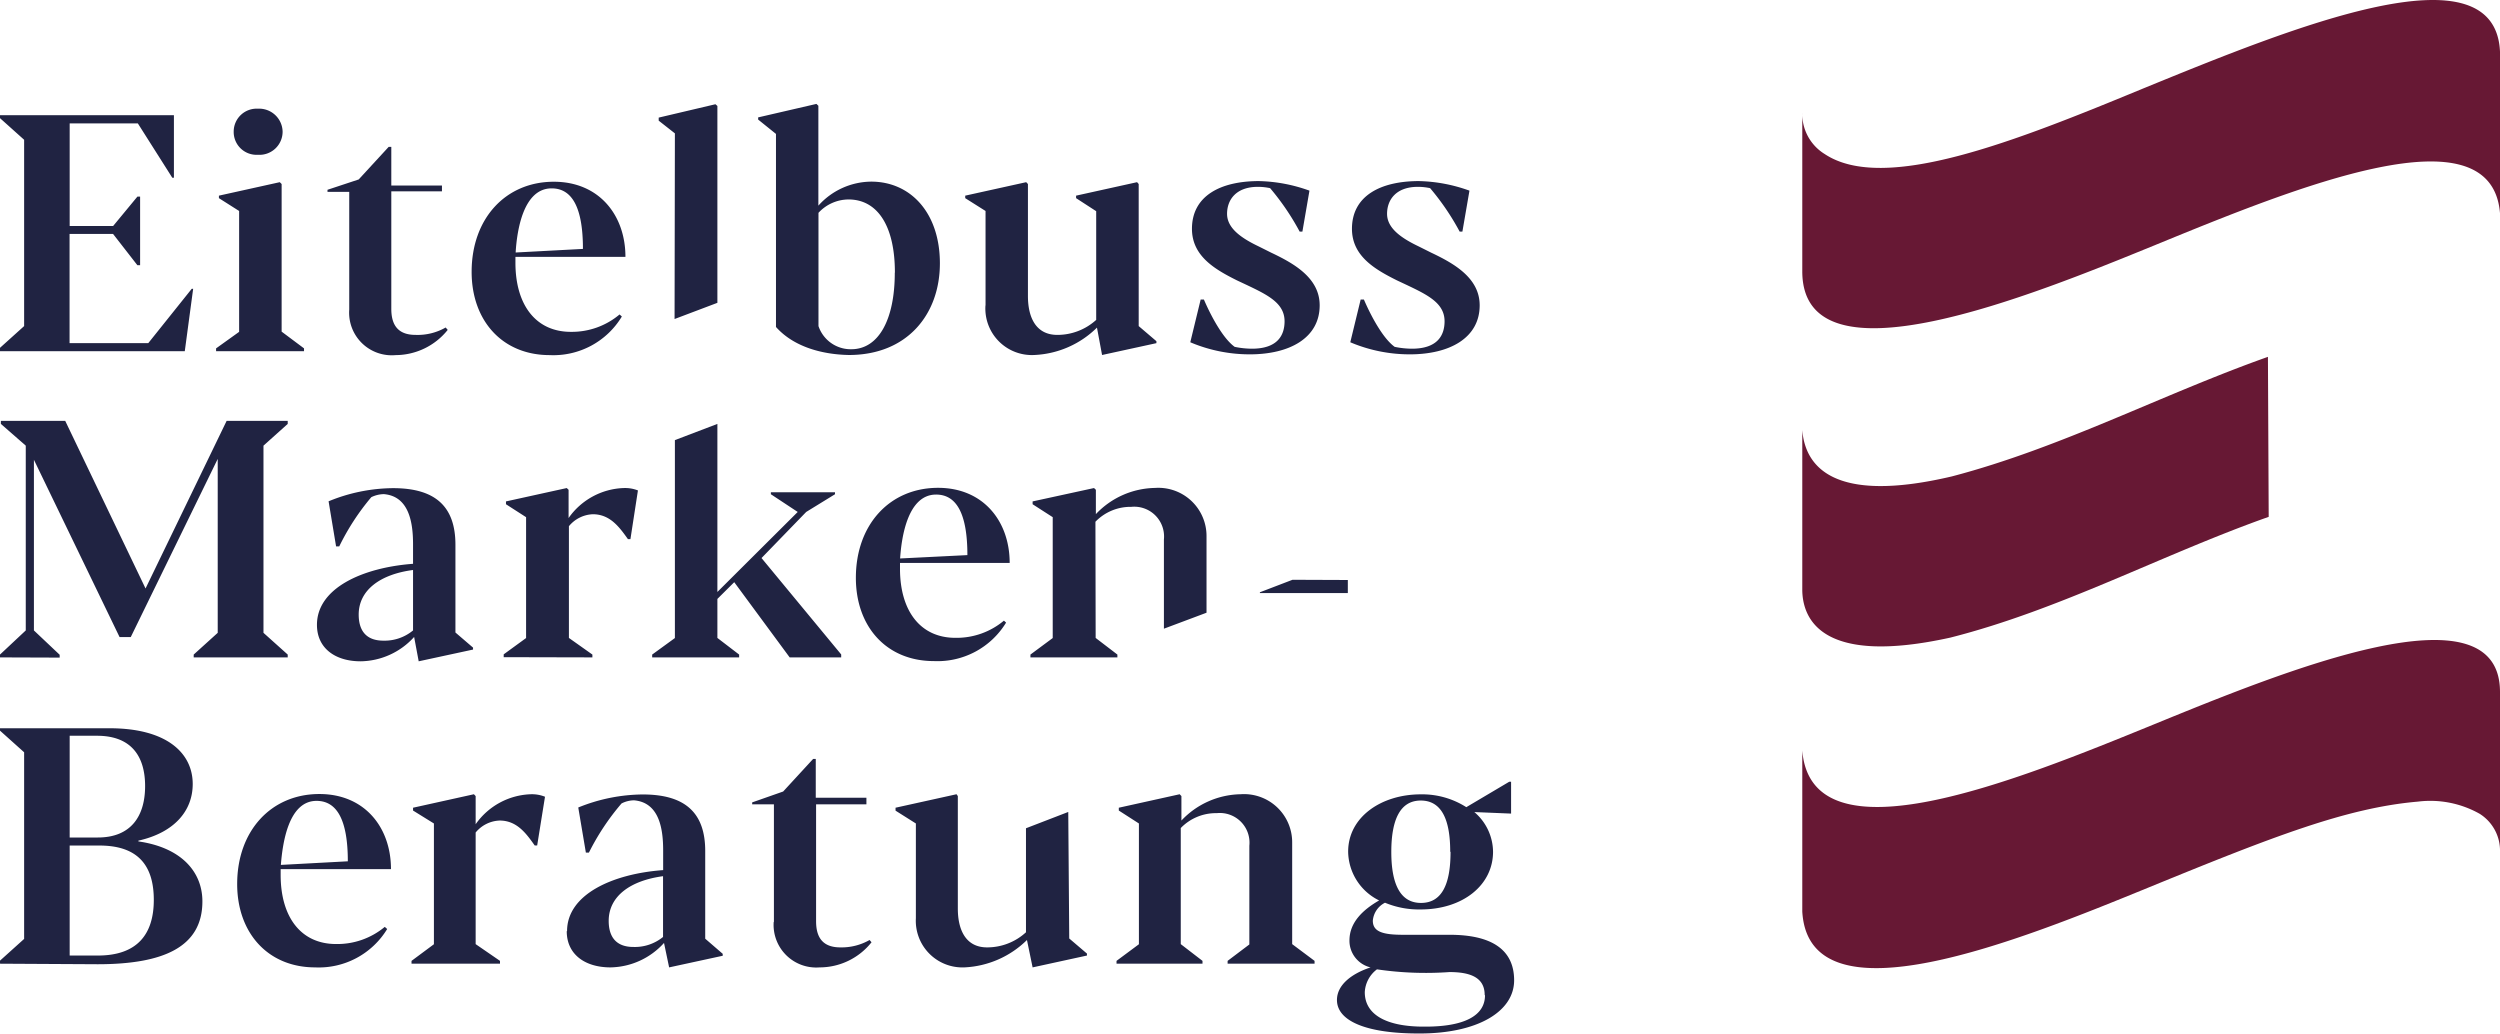
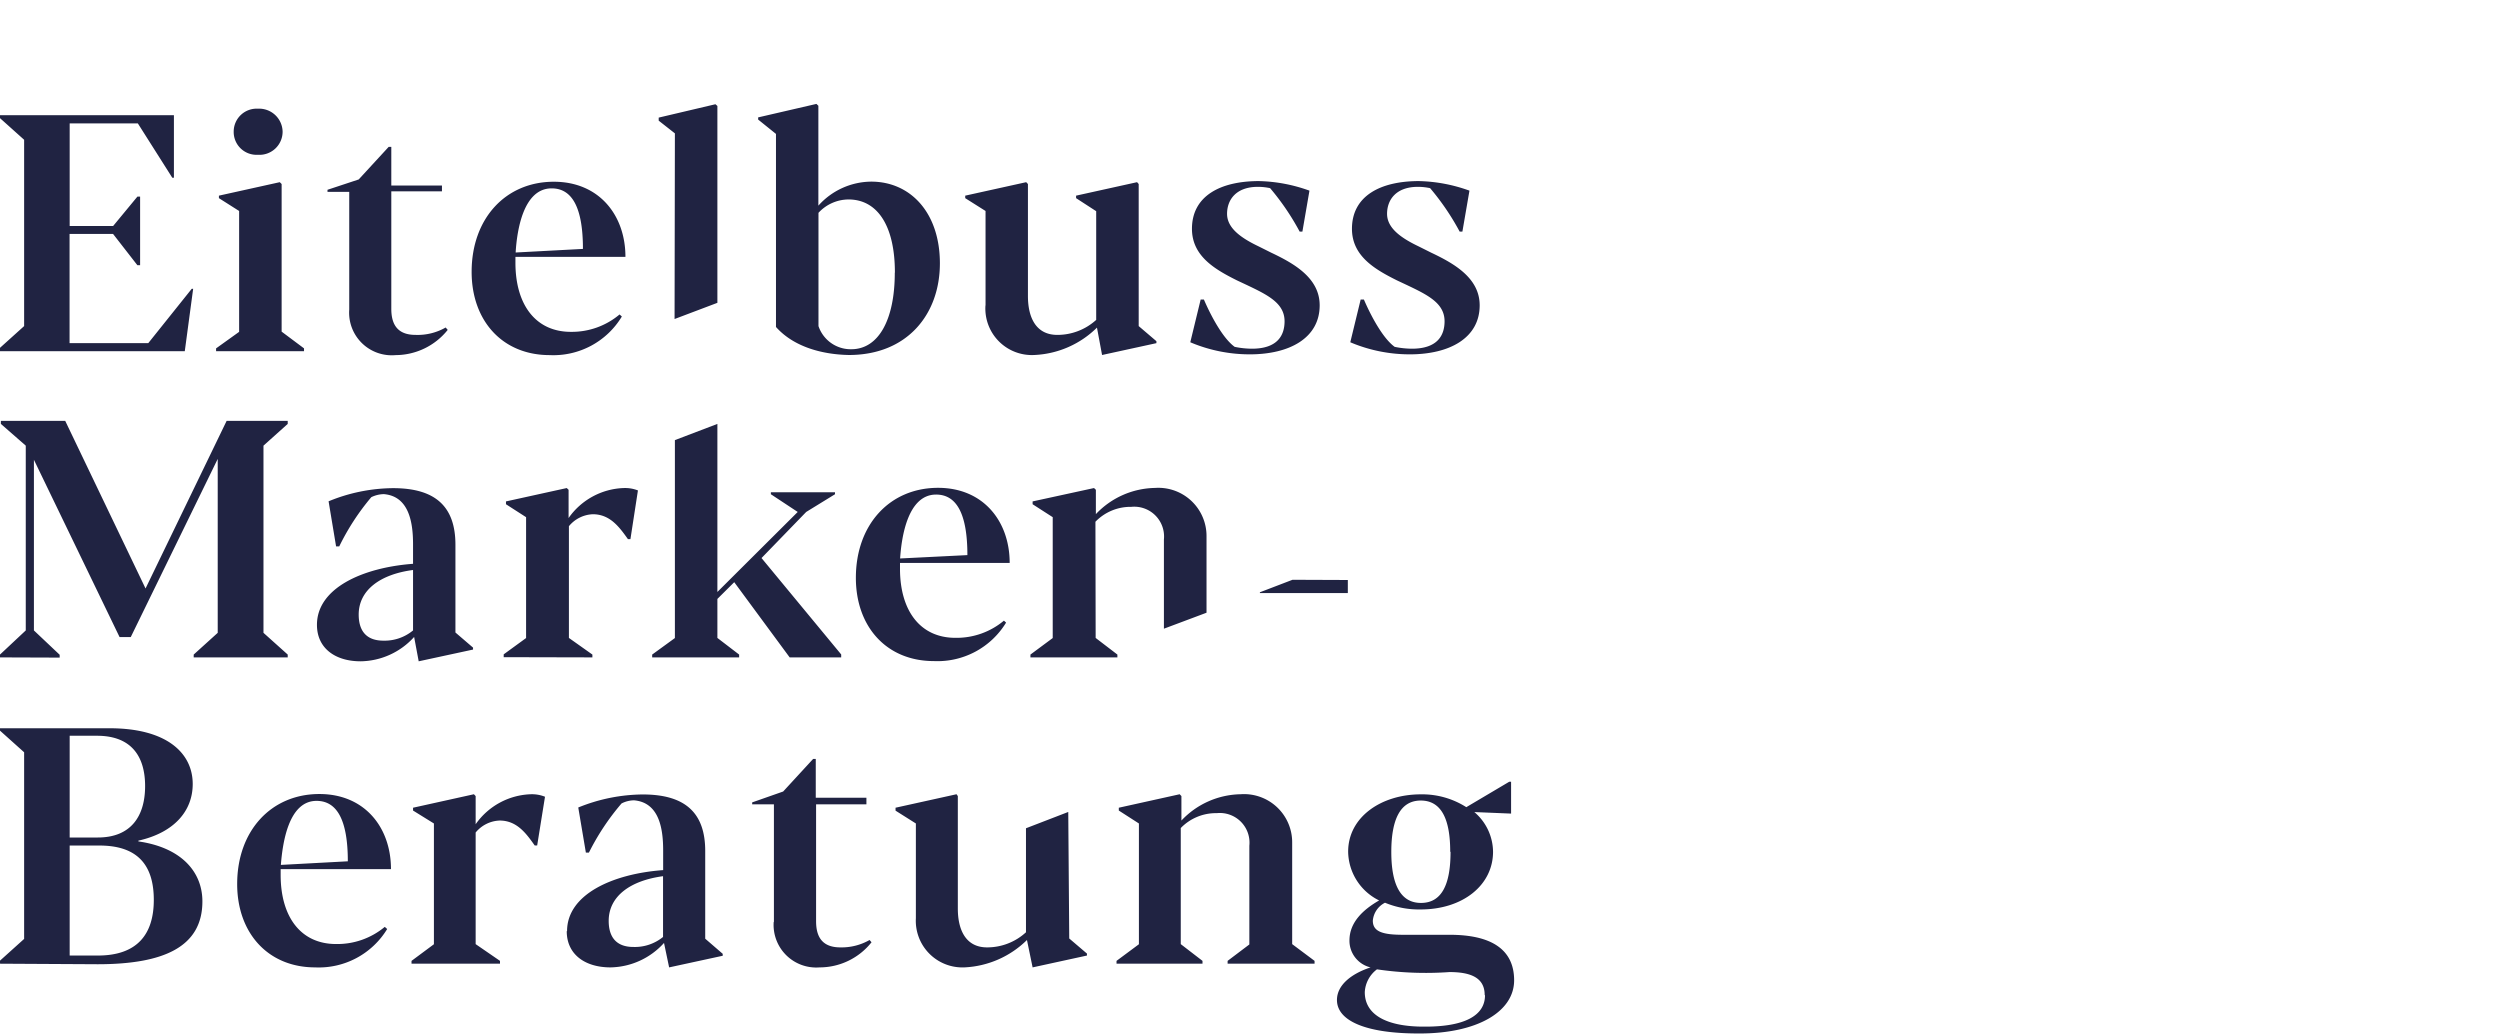
<svg xmlns="http://www.w3.org/2000/svg" id="Ebene_1" data-name="Ebene 1" viewBox="0 0 230 95.1">
  <defs>
    <style>.cls-1{fill:#671834;}.cls-2{fill:#202342;}</style>
  </defs>
-   <path class="cls-1" d="M165.81,69.05c.85,10.47,19.82,2.71,32.38-2.42,11.87-4.85,31.76-13,31.81-3V78.37a4,4,0,0,0-1.87-3.5,9.25,9.25,0,0,0-5.69-1.12c-6.58.57-13.36,3.23-24.77,7.9-11.69,4.78-31.25,12.77-31.86,2.21V69.05m0-58.69V25c.06,10.79,21.17,2.16,32.5-2.47,13-5.33,30.89-12.62,31.69-2.92V4.76c-.45-9.85-19.1-2.23-32.73,3.34-11.87,4.91-23.93,9.71-29.4,6.07a4.33,4.33,0,0,1-2.06-3.81m0,44c.07,2.71,1.94,6.88,13.62,4.3,10.16-2.58,19.45-7.63,29.29-11.11h0l-.07-14.72c-9.76,3.46-19,8.36-29.08,11-10.88,2.56-13.49-.9-13.76-4.26Z" />
  <path class="cls-2" d="M0,32.31V32l2.22-2V12.86L0,10.87V10.6H16v5.75h-.15l-3.17-5H6.41v9.44h4l2.23-2.7h.25V24.4h-.25L10.4,21.52h-4V31.57h7.24l4-5,.13,0L17,32.31Zm19.88,0v-.26L22,30.53V19.41l-1.86-1.18V18l5.6-1.24.17.17V30.51l2.06,1.54v.26Zm1.62-20.2A2.11,2.11,0,0,1,23.73,10,2.16,2.16,0,0,1,26,12.11a2.13,2.13,0,0,1-2.28,2.13A2.1,2.1,0,0,1,21.5,12.11ZM32.13,28.48V17.65h-2v-.19L33,16.51l2.76-3H36v3.56h4.66v.53H36V28.42c0,1.62.74,2.39,2.23,2.39A5.19,5.19,0,0,0,41,30.13l.19.22a6.16,6.16,0,0,1-4.79,2.32A3.92,3.92,0,0,1,32.13,28.48ZM57,28.93l.21.19a7.35,7.35,0,0,1-6.64,3.55c-4.34,0-7.18-3.15-7.18-7.66,0-4.92,3.14-8.29,7.56-8.29,4.17,0,6.59,3.08,6.59,6.91H47.42c0,.21,0,.41,0,.55,0,3.83,1.84,6.35,5.1,6.35A6.82,6.82,0,0,0,57,28.93Zm-9.55-5.7,6.18-.33c0-3.82-1-5.57-2.88-5.57C48.16,17.33,47.56,21.16,47.44,23.23Zm23.94,6.84V12.32L69.75,11v-.2l5.36-1.24.18.17v9.19a6.59,6.59,0,0,1,4.86-2.21c3.6,0,6.32,2.84,6.32,7.52s-3,8.43-8.37,8.43C75.83,32.62,73.09,32,71.38,30.07Zm10.94-5c0-4.29-1.6-6.72-4.27-6.72a3.79,3.79,0,0,0-2.76,1.23V30a3.13,3.13,0,0,0,3,2.13C80.88,32.14,82.32,29.32,82.32,25.1Zm8.34,3V19.41l-1.87-1.18V18l5.61-1.24.16.17V27.24c0,2,.76,3.57,2.7,3.57a5.3,5.3,0,0,0,3.58-1.38v-10L99,18.23V18l5.61-1.24.15.17V30l1.63,1.39v.18l-5,1.09-.47-2.52a8.74,8.74,0,0,1-5.76,2.52A4.28,4.28,0,0,1,90.66,28.13Zm18.85,3.36.94-3.87h.3c.56,1.31,1.69,3.53,2.83,4.35a7.9,7.9,0,0,0,1.59.17c2.34,0,3-1.22,3-2.52,0-1.63-1.46-2.38-3.39-3.3l-1-.47c-2-1-4.13-2.22-4.13-4.74,0-3,2.58-4.39,6.17-4.39a14.55,14.55,0,0,1,4.64.88l-.65,3.77h-.25a22.77,22.77,0,0,0-2.72-4,5.34,5.34,0,0,0-1.13-.12c-2,0-2.83,1.19-2.83,2.48s1.23,2.2,2.91,3l1.16.58c2.11,1,4.45,2.33,4.45,4.84,0,3-2.76,4.51-6.43,4.51A14,14,0,0,1,109.51,31.49Zm14.72,0,.94-3.87h.3c.56,1.31,1.69,3.53,2.83,4.35a7.9,7.9,0,0,0,1.59.17c2.34,0,3-1.22,3-2.52,0-1.63-1.46-2.38-3.39-3.3l-1-.47c-2-1-4.13-2.22-4.13-4.74,0-3,2.58-4.39,6.17-4.39a14.55,14.55,0,0,1,4.64.88l-.65,3.77h-.25a22.77,22.77,0,0,0-2.72-4,5.34,5.34,0,0,0-1.13-.12c-2,0-2.83,1.19-2.83,2.48s1.23,2.2,2.91,3l1.16.58c2.11,1,4.45,2.33,4.45,4.84,0,3-2.76,4.51-6.43,4.51A14,14,0,0,1,124.23,31.49ZM0,60.48v-.26L2.37,58V41l-2.29-2v-.28H6l7.39,15.42,7.46-15.42h5.62v.28l-2.23,2V58.22l2.23,2v.26H17.82v-.26l2.21-2v-16l-8,16.39H11L3.12,42.3V58l2.37,2.24v.26Zm29.16-3c0-3.36,4.17-5.26,8.84-5.61V50.06c0-1.92-.34-4.41-2.69-4.6a2.73,2.73,0,0,0-1.15.28,21.77,21.77,0,0,0-2.95,4.53h-.29l-.69-4.15a15.84,15.84,0,0,1,5.93-1.21c3.9,0,5.74,1.69,5.74,5.21v8.07l1.62,1.39v.18l-5,1.08L38.1,58.6a6.75,6.75,0,0,1-4.92,2.24C30.82,60.84,29.16,59.62,29.16,57.49ZM38,58V52.44c-3,.39-5,1.84-5,4.1,0,1.48.69,2.4,2.27,2.4A4.1,4.1,0,0,0,38,58Zm8.34,2.46v-.26L48.4,58.7V47.58l-1.85-1.19v-.26l5.59-1.23.17.16v2.6a6.46,6.46,0,0,1,5.08-2.76,3.24,3.24,0,0,1,1.3.22L58,49.6h-.23c-.77-1.08-1.63-2.29-3.23-2.29a3,3,0,0,0-2.2,1.1V58.69l2.16,1.53v.26Zm46-3.38.22.2a7.39,7.39,0,0,1-6.64,3.54c-4.35,0-7.18-3.15-7.18-7.66,0-4.92,3.14-8.28,7.56-8.28,4.17,0,6.59,3.08,6.59,6.91H82.8c0,.21,0,.4,0,.54,0,3.83,1.84,6.35,5.1,6.35A6.78,6.78,0,0,0,92.36,57.1Zm-9.55-5.7L89,51.07c0-3.82-1-5.57-2.88-5.57C83.54,45.5,82.94,49.33,82.81,51.4ZM0,88.66v-.28l2.22-2V69.21L0,67.22V67H10.09c5.25,0,7.64,2.28,7.64,5.13,0,2.44-1.66,4.46-5,5.21v.07c3.87.55,5.89,2.73,5.89,5.52,0,4.18-3.55,5.78-9.64,5.78ZM6.41,77.05H9c3.08,0,4.35-2,4.35-4.73s-1.26-4.63-4.42-4.63H6.41Zm0,10.86H9c3.61,0,5.15-1.94,5.15-5.12s-1.47-5-5-5H6.41Zm29-2.63.21.19A7.37,7.37,0,0,1,29,89c-4.34,0-7.18-3.16-7.18-7.67,0-4.91,3.14-8.28,7.56-8.28,4.18,0,6.59,3.08,6.59,6.91H25.82c0,.21,0,.41,0,.54,0,3.84,1.84,6.35,5.1,6.35A6.82,6.82,0,0,0,35.39,85.28Zm-9.55-5.71L32,79.24c0-3.81-1-5.56-2.88-5.56C26.56,73.68,26,77.51,25.84,79.57Zm12,9.09V88.4l2.06-1.53V75.76L38,74.57v-.26l5.6-1.24.16.17v2.59a6.46,6.46,0,0,1,5.09-2.76,3.23,3.23,0,0,1,1.29.23l-.72,4.48h-.23c-.77-1.09-1.63-2.29-3.22-2.29a3,3,0,0,0-2.21,1.1V86.86L46,88.4v.26Zm14.31-3c0-3.37,4.18-5.27,8.84-5.61V78.23c0-1.92-.33-4.4-2.68-4.6a2.55,2.55,0,0,0-1.15.29,22.11,22.11,0,0,0-3,4.52h-.28l-.7-4.15a16,16,0,0,1,5.93-1.2c3.91,0,5.75,1.69,5.75,5.2v8.07l1.61,1.39v.18L61.56,89l-.47-2.25A6.78,6.78,0,0,1,56.17,89C53.8,89,52.14,87.79,52.14,85.67ZM61,86.2V80.61c-3,.4-5,1.84-5,4.11,0,1.48.69,2.4,2.27,2.4A4.1,4.1,0,0,0,61,86.2Zm10.2-1.38V74h-2v-.18l2.85-1,2.76-3h.24v3.57h4.66V74H75.08V84.76c0,1.63.74,2.4,2.24,2.4A5.19,5.19,0,0,0,80,86.48l.18.21A6.1,6.1,0,0,1,75.4,89,3.92,3.92,0,0,1,71.18,84.82Zm31.52,3.84V88.4l2.06-1.53V75.76l-1.85-1.19v-.26l5.6-1.24.16.17v2.25a7.66,7.66,0,0,1,5.45-2.42,4.43,4.43,0,0,1,4.74,4.48v9.31l2.06,1.54v.26h-8V88.4l2-1.51V77.81a2.73,2.73,0,0,0-3-3,4.5,4.5,0,0,0-3.31,1.37V86.86l2,1.54v.26ZM123,92c0-1.37,1.31-2.41,3.09-3a2.52,2.52,0,0,1-1.94-2.48c0-1.69,1.29-2.85,2.73-3.68a5.07,5.07,0,0,1-2.85-4.49c0-3.19,3.06-5.27,6.68-5.27a7.55,7.55,0,0,1,4.19,1.18l3.95-2.34.17,0,0,2.93-3.38-.14a4.85,4.85,0,0,1,1.72,3.65c0,3.06-2.76,5.31-6.67,5.31a8.12,8.12,0,0,1-3.27-.62,2.05,2.05,0,0,0-1.12,1.65c0,1,.87,1.3,2.76,1.3h4.3c3.76,0,5.94,1.29,5.94,4.19s-3.41,4.89-8.67,4.89C125.65,95.1,123,93.91,123,92Zm13.59-.46c0-1.62-1.33-2.11-3.24-2.11a30.83,30.83,0,0,1-6.67-.25,2.8,2.8,0,0,0-1.12,2.1c0,2.08,2,3.17,5.42,3.17C134.72,94.48,136.62,93.44,136.62,91.57Zm-3.17-13.19c0-3-.82-4.7-2.71-4.7S128,75.4,128,78.38s.84,4.69,2.73,4.69S133.45,81.41,133.45,78.38Zm-71.36-49L66,27.86V9.75l-.18-.16L60.6,10.82v.28l1.49,1.17ZM100.78,48a4.49,4.49,0,0,1,3.3-1.37,2.74,2.74,0,0,1,3,3v8.21L111,56.37v-7a4.43,4.43,0,0,0-4.74-4.48,7.65,7.65,0,0,0-5.44,2.41V45.06l-.17-.16L95,46.13v.26l1.85,1.19V58.7L94.8,60.22v.26h8v-.26l-2-1.53Zm-2.5,26.7L94.39,76.2v9.57a5.28,5.28,0,0,1-3.58,1.39c-1.94,0-2.69-1.58-2.69-3.57V73.24L88,73.07l-5.61,1.24v.27l1.87,1.18v8.72A4.29,4.29,0,0,0,88.72,89a8.77,8.77,0,0,0,5.76-2.52L95,89l5-1.09v-.18l-1.63-1.39Zm20.63-21.36-3,1.15v.07H124V53.36Zm-48.85-2,4.11-4.24,2.65-1.63v-.18h-5.9v.18l2.47,1.63L66,54.46V39l-3.91,1.49V58.7L60,60.22v.26h8v-.26L66,58.69V55.1l1.55-1.54,5.1,6.92h4.74v-.27Z" />
</svg>